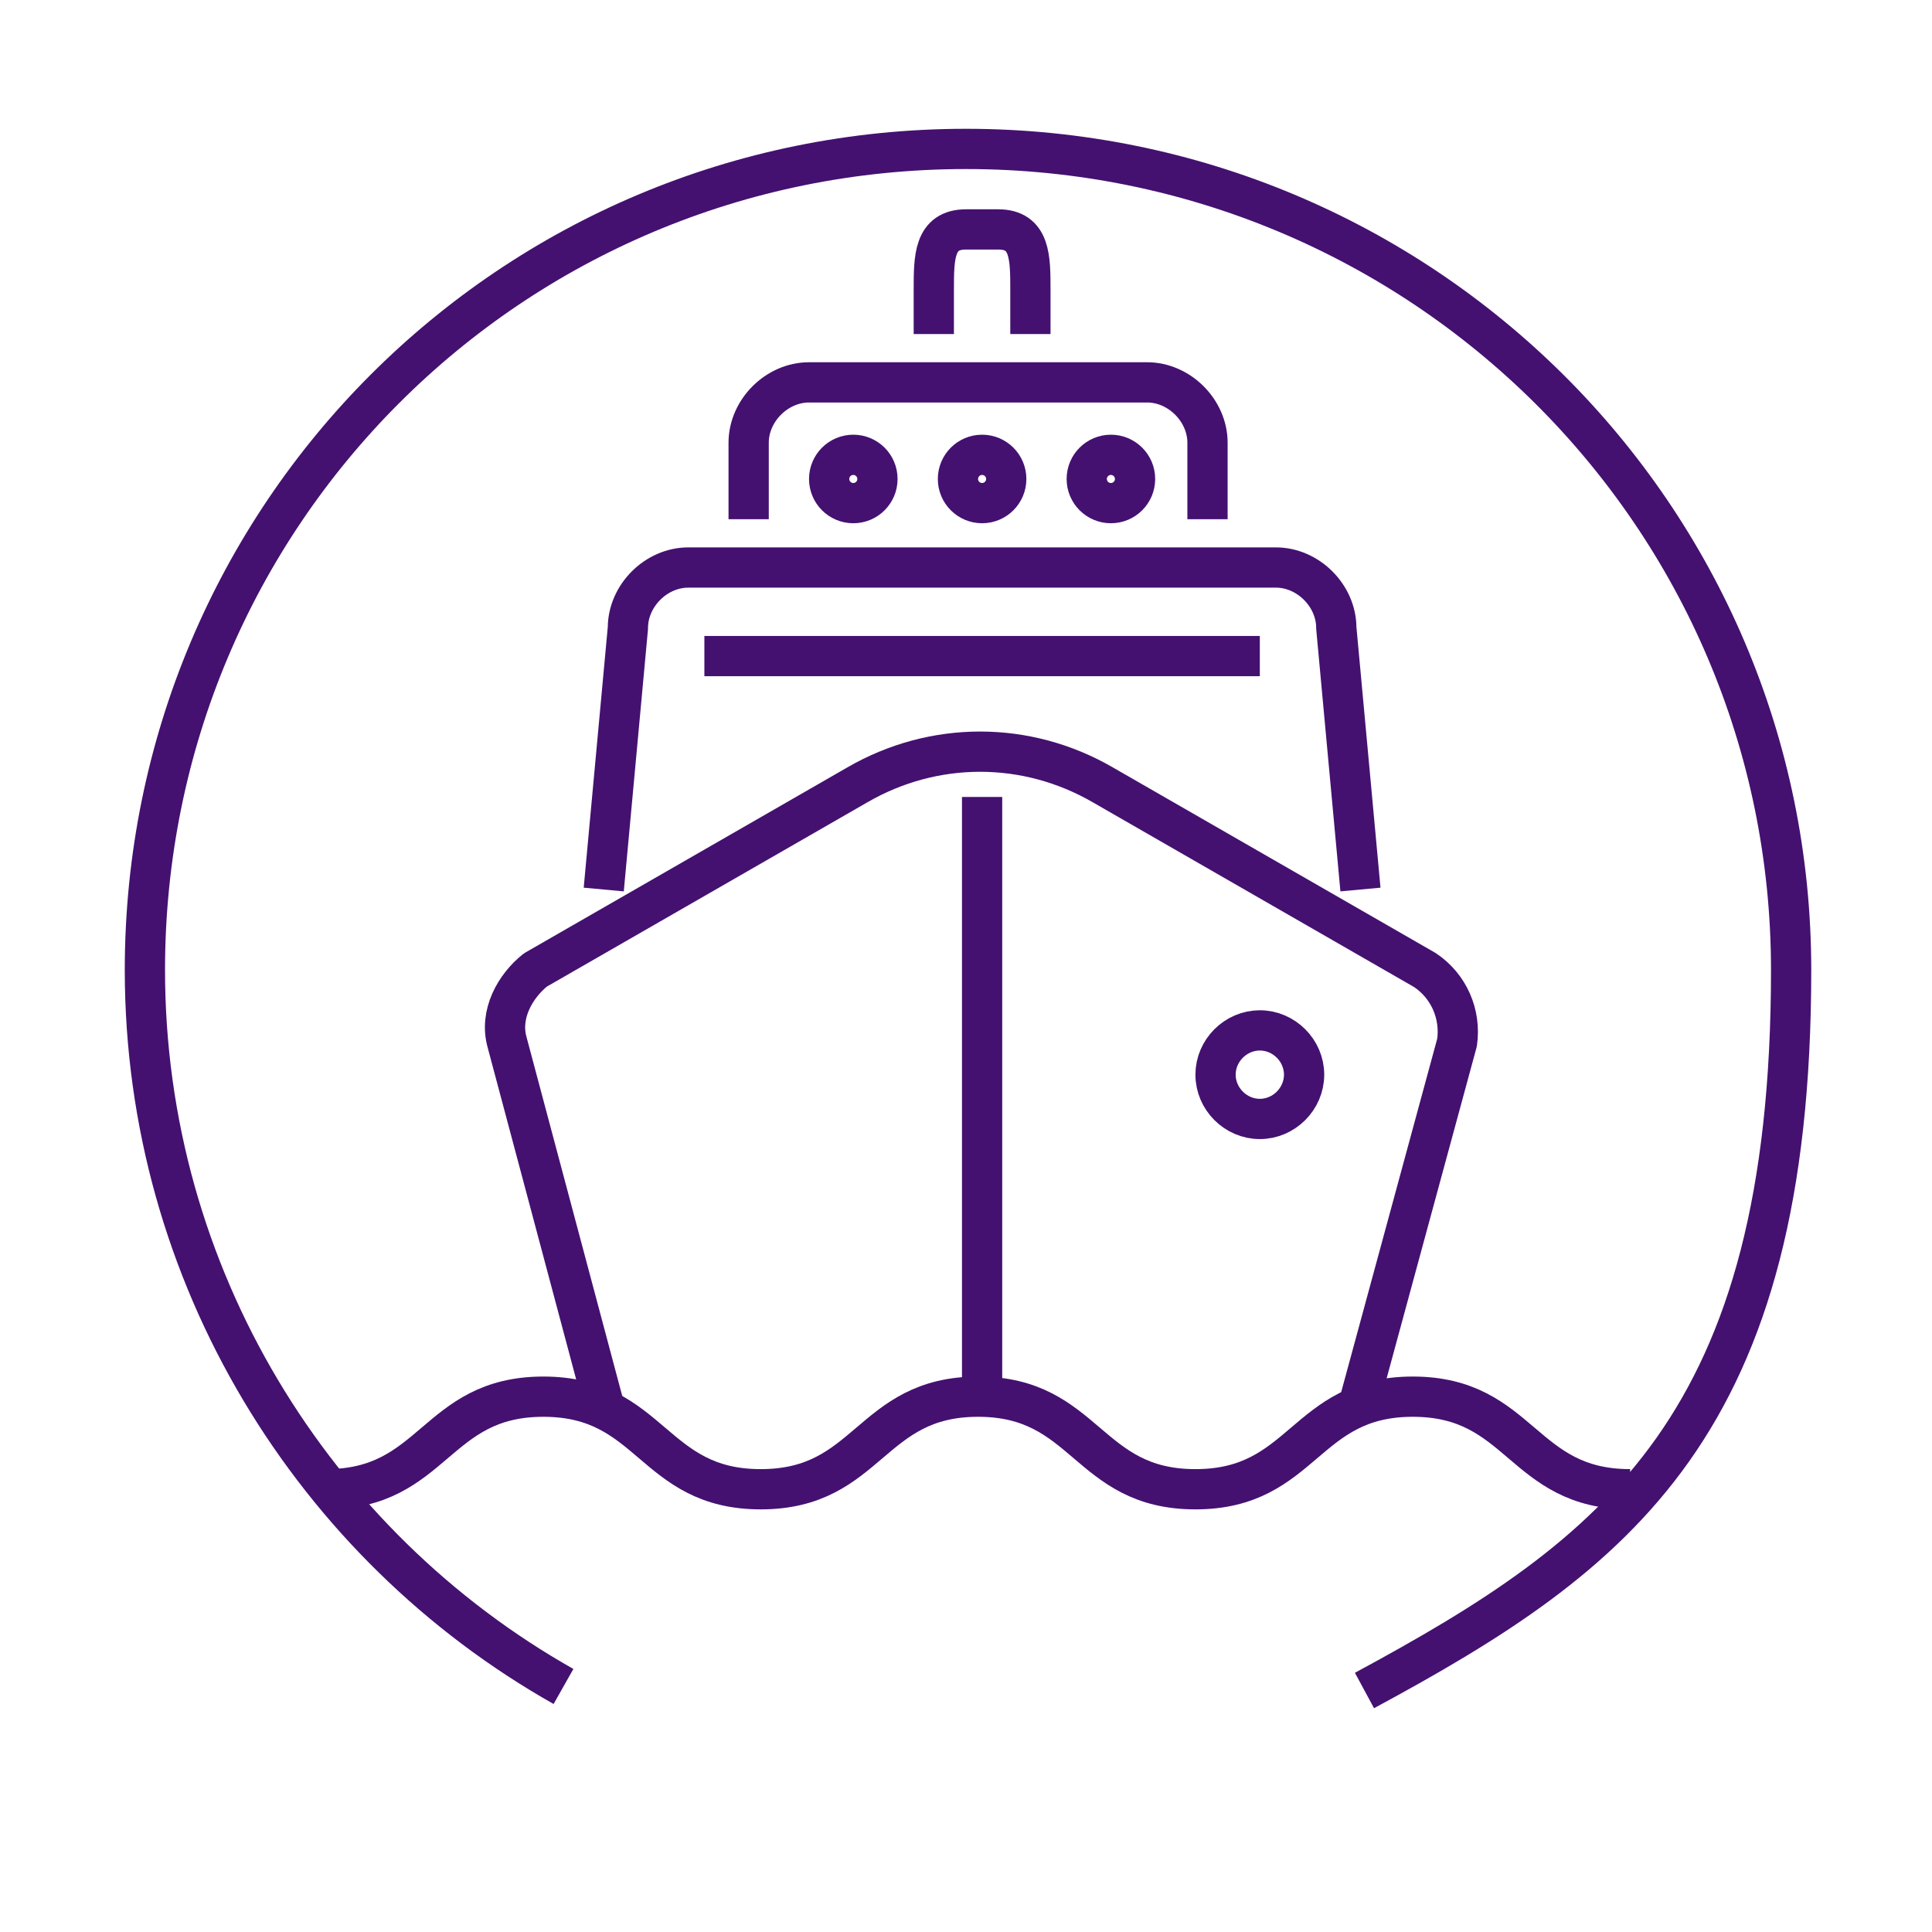
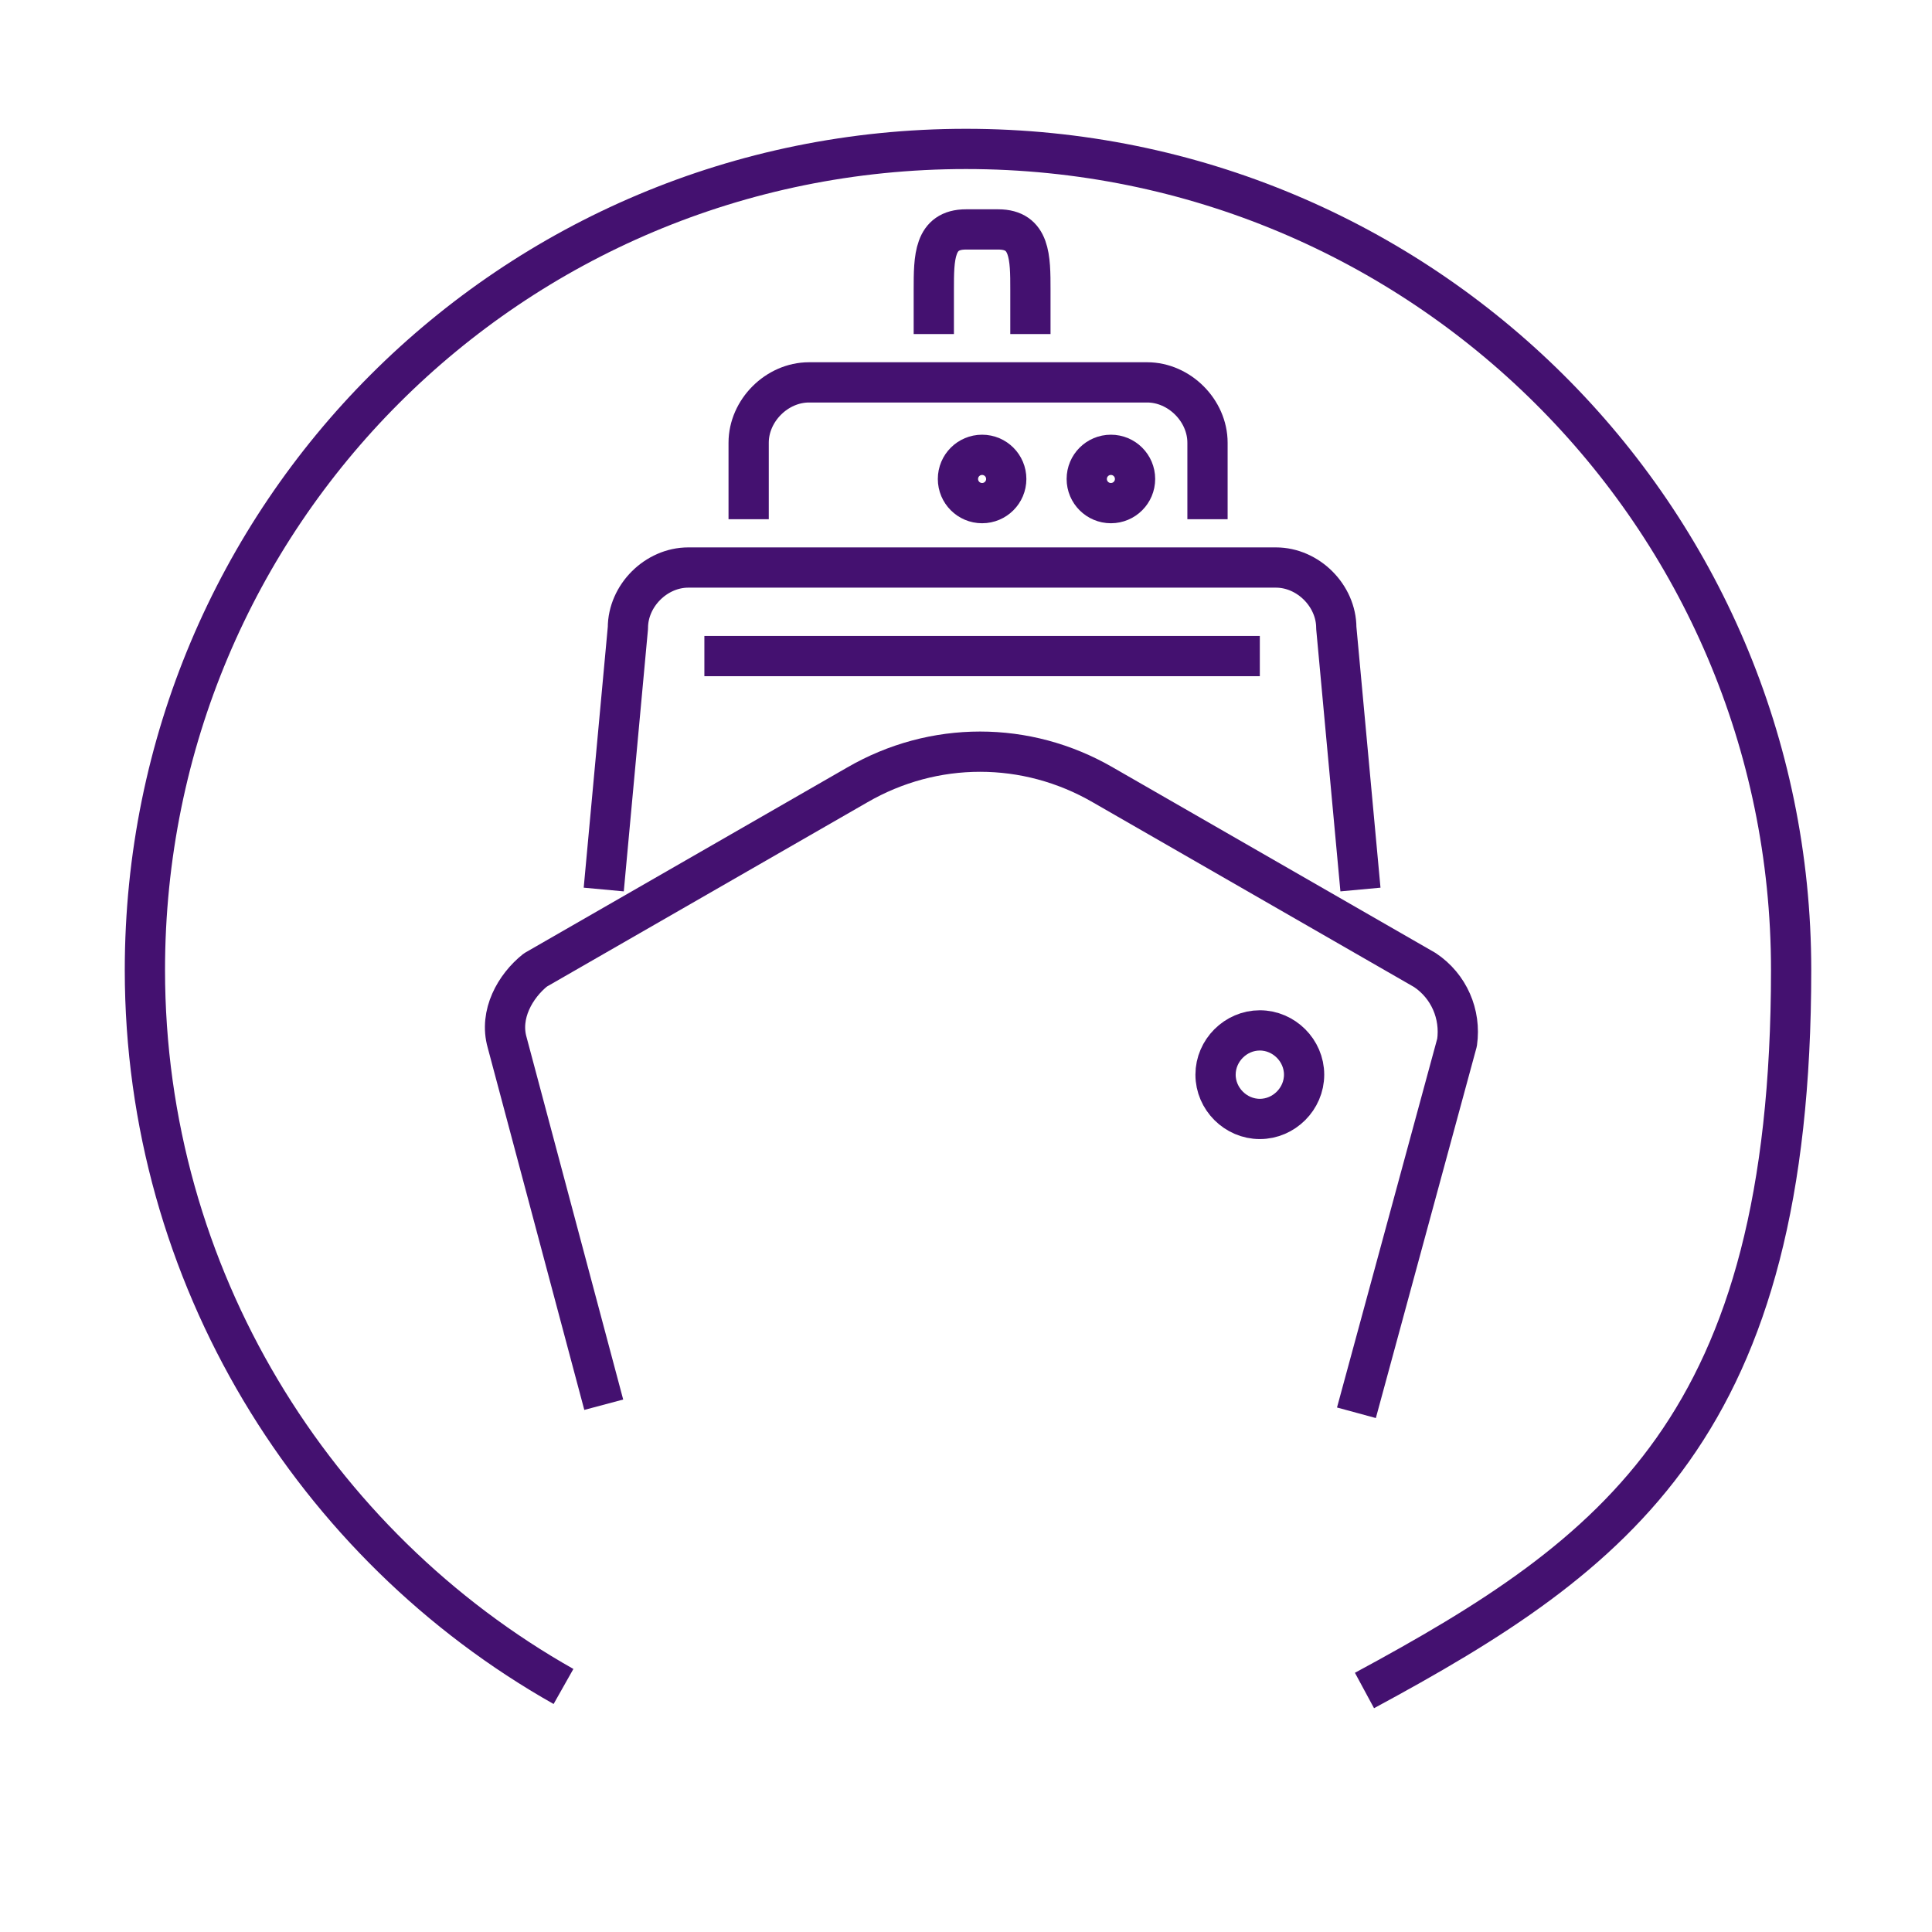
<svg xmlns="http://www.w3.org/2000/svg" id="Pictograms_main_colour" data-name="Pictograms main colour" version="1.1" viewBox="0 0 48 48">
  <defs>
    <style>
      .cls-1 {
        fill: none;
        stroke: #441170;
        stroke-linejoin: round;
      }
    </style>
  </defs>
  <g>
    <path class="cls-1" d="M15,34.9l-2.4-9c-.2-.7.2-1.4.7-1.8l8-4.6c1.9-1.1,4.2-1.1,6.1,0l8,4.6c.6.4.9,1.1.8,1.8l-2.5,9.2" />
-     <path class="cls-1" d="M40.5,37c-2.7,0-2.7-2.3-5.4-2.3s-2.7,2.3-5.4,2.3-2.7-2.3-5.4-2.3-2.7,2.3-5.4,2.3-2.7-2.3-5.4-2.3-2.7,2.3-5.4,2.3" />
-     <line class="cls-1" x1="24.4" y1="19.8" x2="24.4" y2="34.7" />
    <path class="cls-1" d="M15,22.1l.6-6.5c0-.8.7-1.5,1.5-1.5h14.6c.8,0,1.5.7,1.5,1.5l.6,6.5" />
    <path class="cls-1" d="M18.6,12.9v-1.9c0-.8.7-1.5,1.5-1.5h8.4c.8,0,1.5.7,1.5,1.5v1.9" />
    <path class="cls-1" d="M23.2,8.3v-1.1c0-.8,0-1.5.8-1.5h.8c.8,0,.8.7.8,1.5v1.1" />
    <path class="cls-1" d="M32.4,26.7c0,.6-.5,1.1-1.1,1.1s-1.1-.5-1.1-1.1.5-1.1,1.1-1.1,1.1.5,1.1,1.1Z" />
    <line class="cls-1" x1="17.5" y1="16.3" x2="31.3" y2="16.3" />
-     <circle class="cls-1" cx="21.2" cy="11.9" r=".6" />
    <circle class="cls-1" cx="24.4" cy="11.9" r=".6" />
    <circle class="cls-1" cx="27.6" cy="11.9" r=".6" />
  </g>
  <path class="cls-1" d="M14,41.9c-6.2-3.5-10.4-10.2-10.4-17.8C3.6,12.8,12.7,3.7,24,3.7s20.5,9.1,20.5,20.4-4.3,14.5-10.6,17.9" />
</svg>